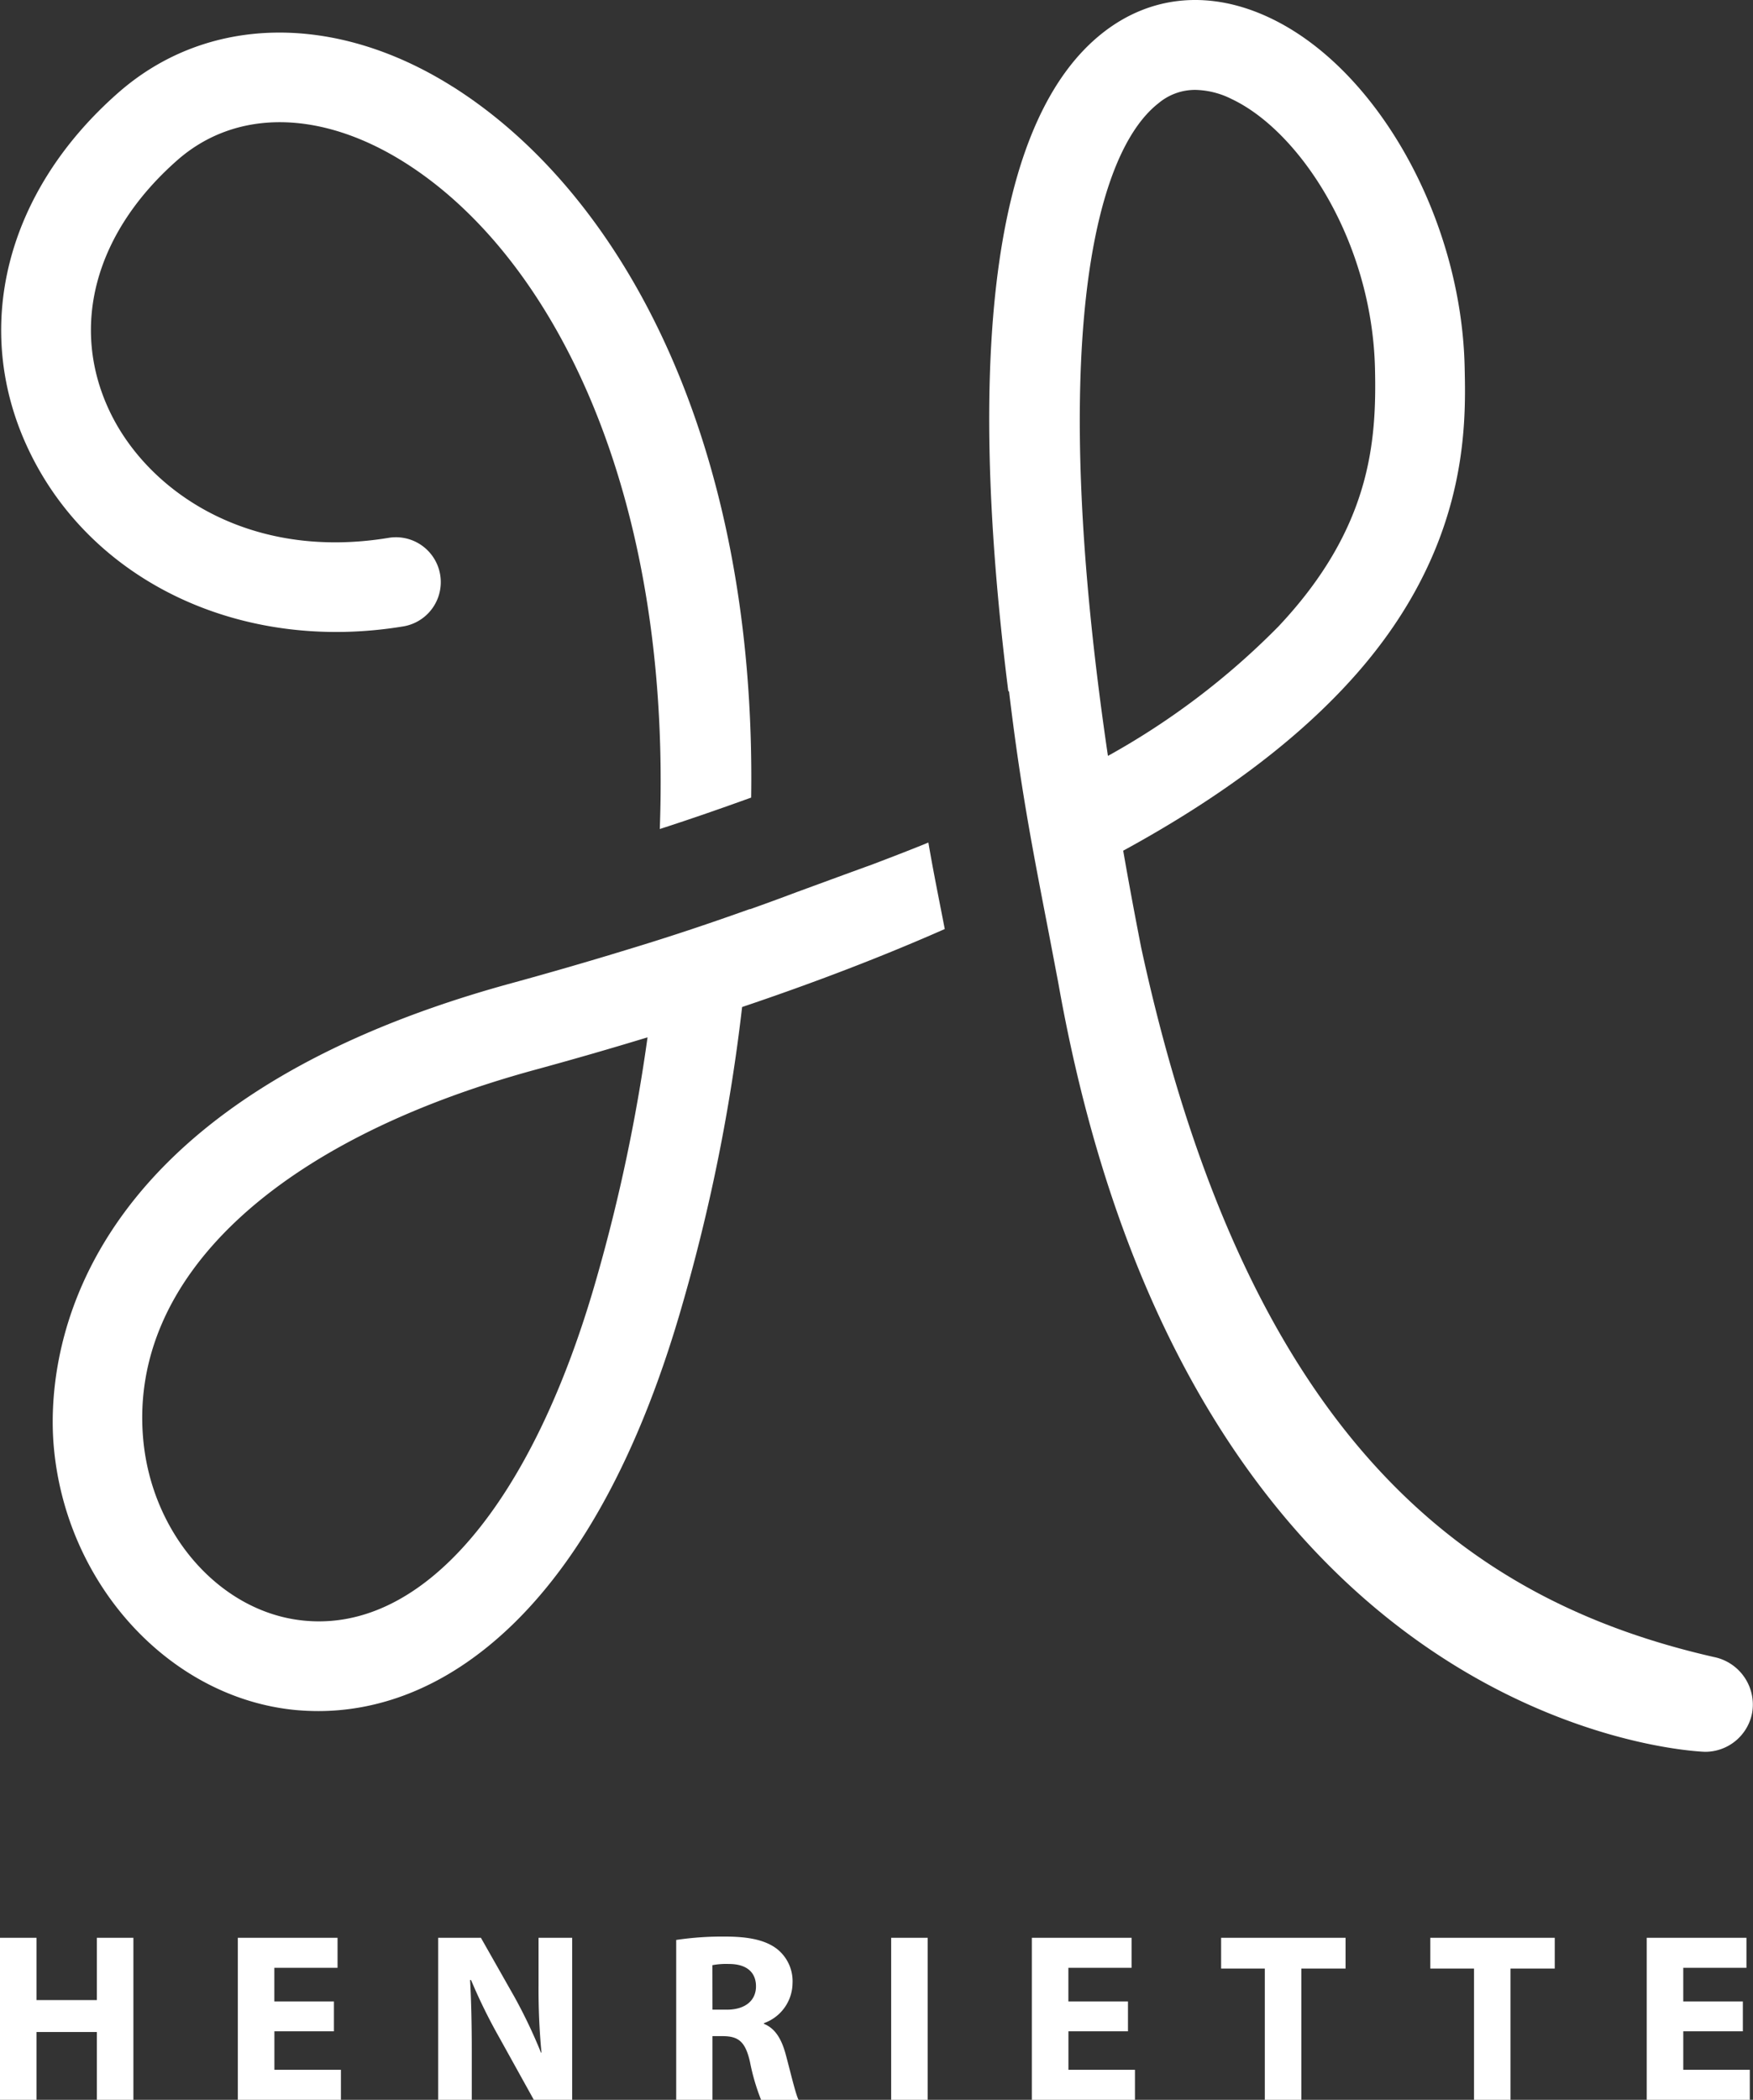
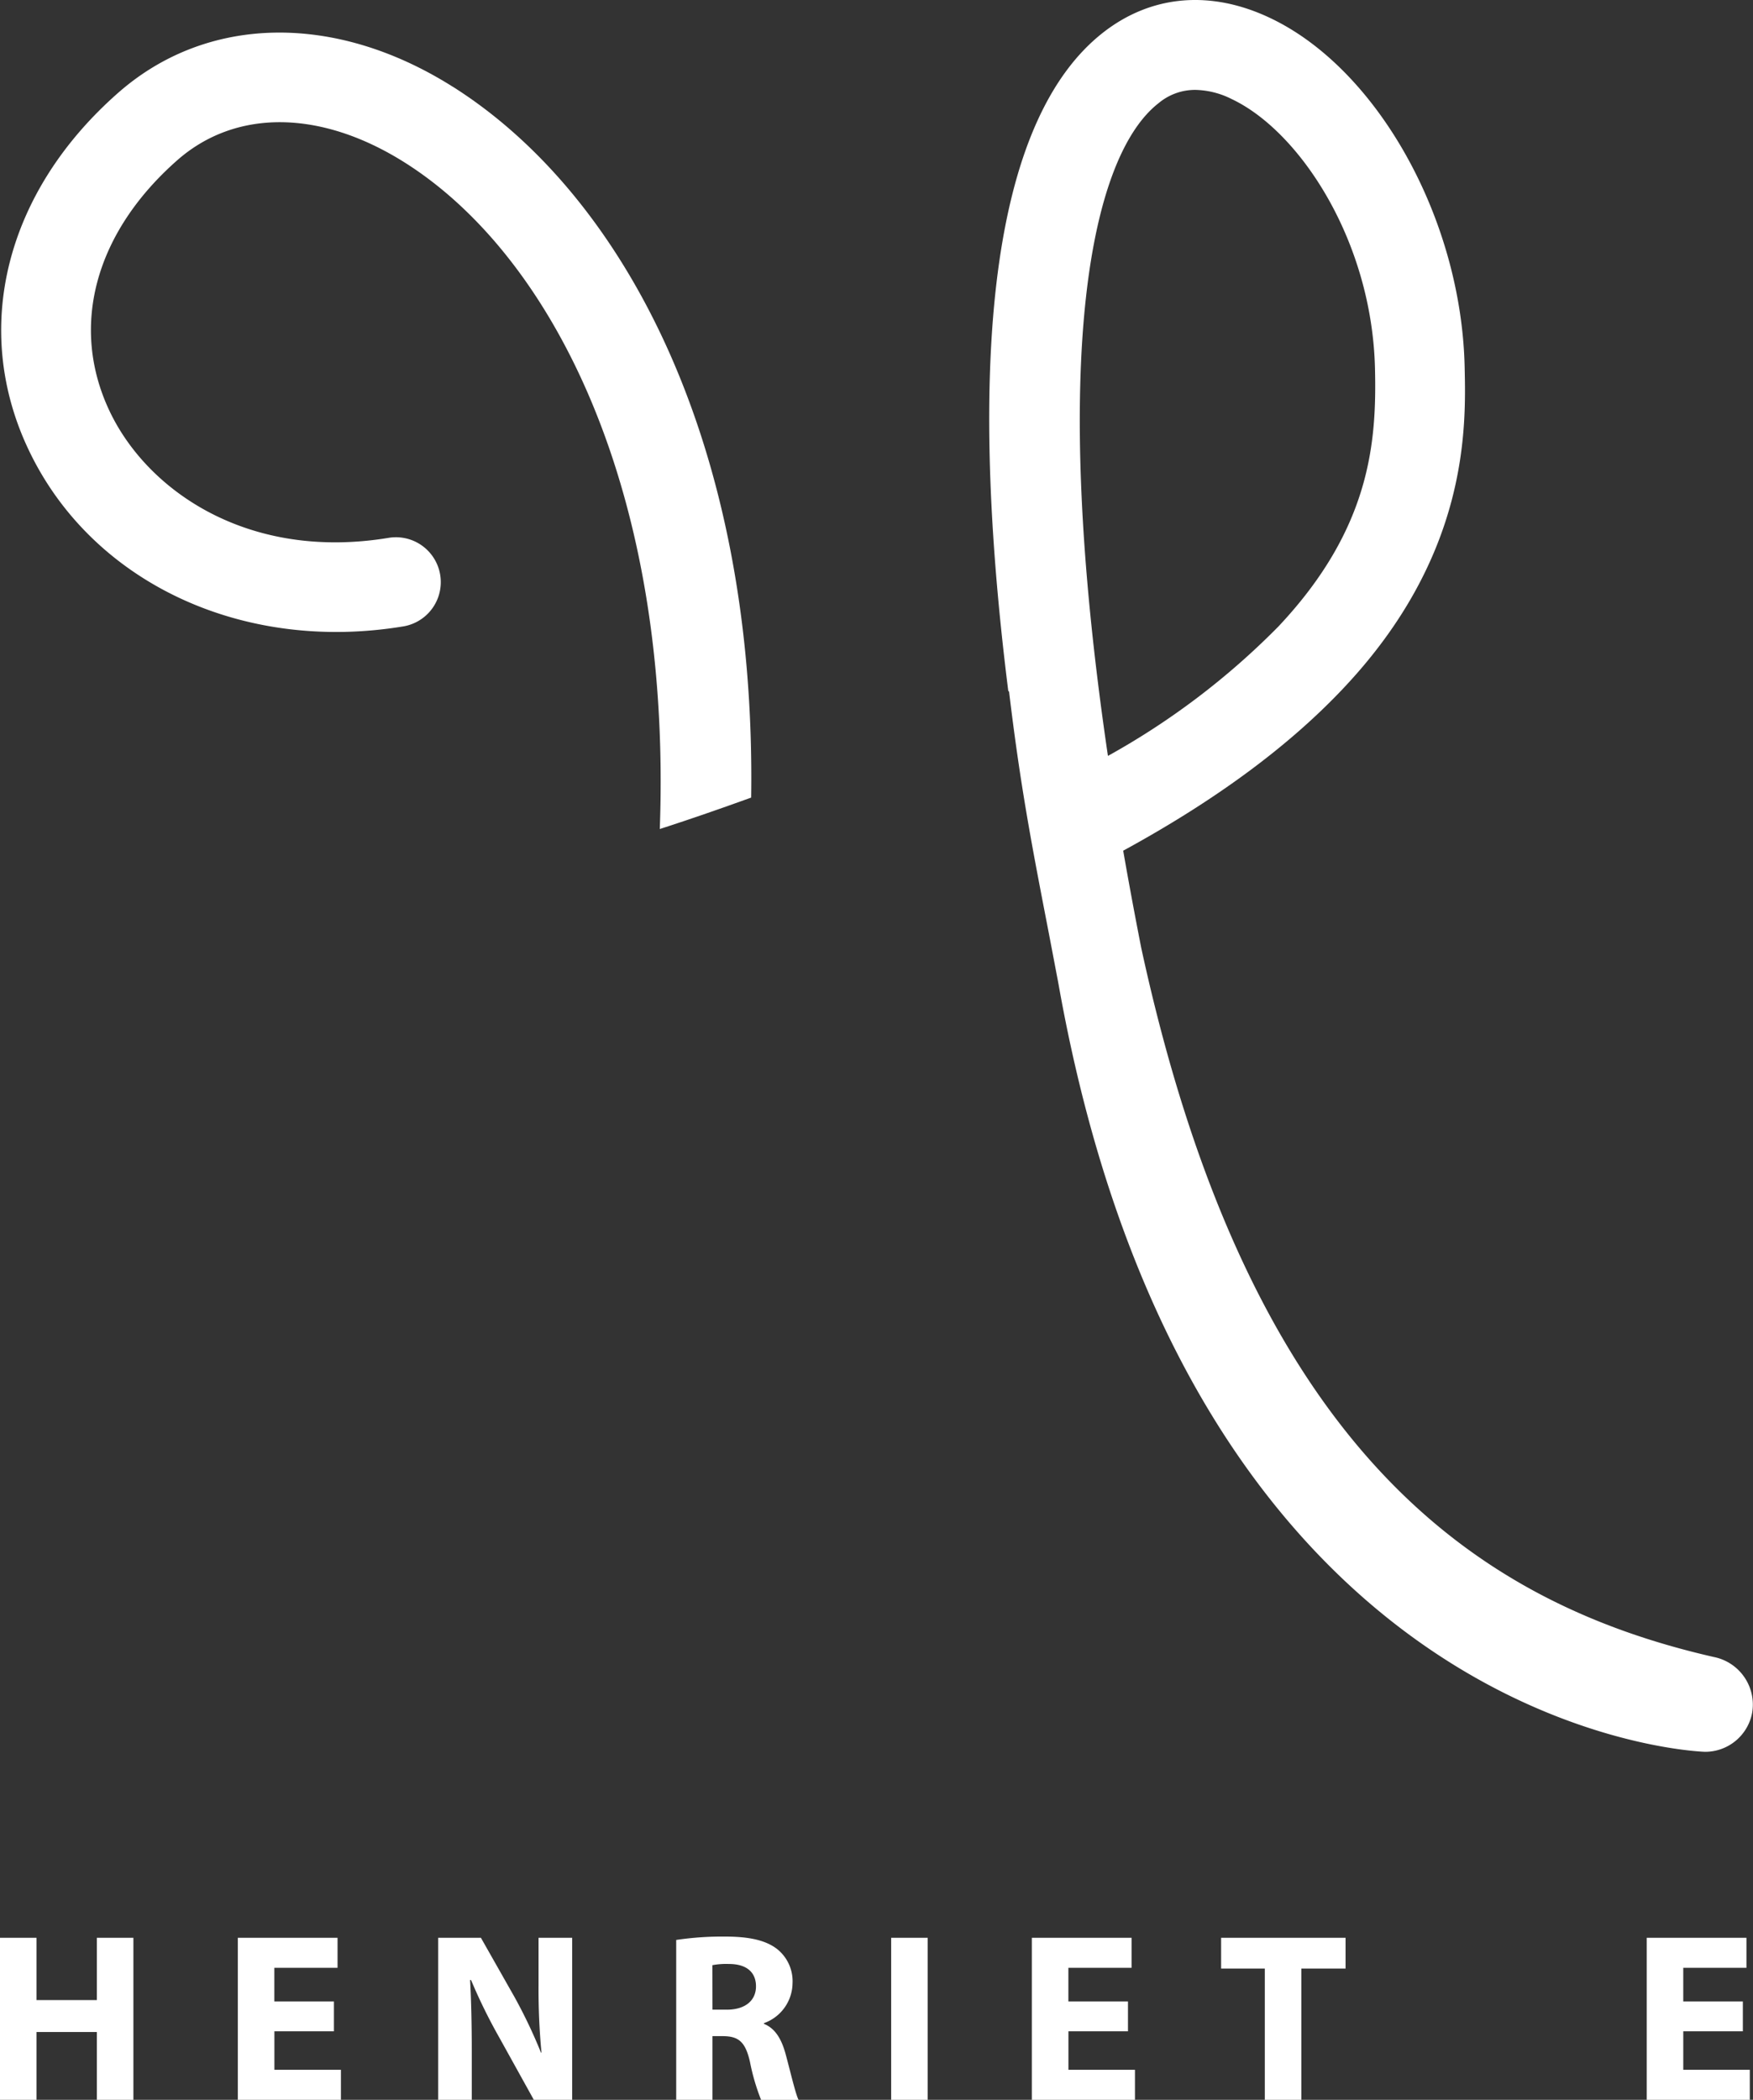
<svg xmlns="http://www.w3.org/2000/svg" width="179.177" height="214.565" viewBox="0 0 179.177 214.565">
  <rect x="0" y="0" width="179.177" height="214.565" fill="#333333" stroke="none" />
  <defs>
    <clipPath id="clip-path">
      <path id="Tracé_1557" data-name="Tracé 1557" d="M0,158.026H179.177V-56.539H0Z" transform="translate(0 56.539)" fill="none" />
    </clipPath>
  </defs>
  <g id="logo-H-henriette" transform="translate(0 56.539)">
    <g id="Groupe_1686" data-name="Groupe 1686" transform="translate(0 -56.539)" clip-path="url(#clip-path)">
      <g id="Groupe_1683" data-name="Groupe 1683" transform="translate(5.387 86.092)">
-         <path id="Tracé_1554" data-name="Tracé 1554" d="M61.78,1.621c-2.034.736-3.89,1.416-5.632,2.057-.748.273-1.469.539-2.186.8-1.571.592-3.165,1.18-4.808,1.761V6.217C45.162,7.64,41.3,8.949,36.631,10.361Q30.9,12.12,24.741,13.807C-21.319,26.4-22.677,53.176-22,61.081-20.784,75.229-10.146,86.83,2.726,88.063c.725.065,1.5.106,2.315.106,5.408,0,12.683-1.8,20.049-9.021C32.4,71.969,38.206,60.91,42.354,46.284a185.97,185.97,0,0,0,6.007-30.056c7.567-2.55,14.455-5.207,20.713-7.969C68.448,5.01,67.928,2.513,67.4-.58c-1.973.82-5.624,2.2-5.624,2.2M33.53,43.783C26.965,66.952,15.785,80.113,3.6,78.929c-8.543-.816-15.62-8.823-16.463-18.637C-14.268,43.958.688,29.886,27.158,22.653q5.988-1.634,11.537-3.328A177.788,177.788,0,0,1,33.53,43.783" transform="translate(22.104 0.58)" fill="#ffffff" />
-       </g>
+         </g>
      <g id="Groupe_1684" data-name="Groupe 1684" transform="translate(0.122 3.33)">
        <path id="Tracé_1555" data-name="Tracé 1555" d="M33.987,4.071C21.961-3.519,8.868-3.276-.2,4.694c-11.522,10.121-15.036,24.1-9.161,36.474C-2.934,54.712,12.469,61.96,28.978,59.213a4.586,4.586,0,0,0-1.507-9.047C13.122,52.549,2.8,45.391-1.075,37.236c-4.106-8.649-1.51-18.243,6.926-25.662,5.981-5.248,14.668-5.161,23.241.25,15.207,9.6,27.32,33.677,26.064,68.1,3.245-1.047,6.22-2.087,9.339-3.211.535-36.208-13.017-61.6-30.508-72.647" transform="translate(12.16 1.457)" fill="#ffffff" />
      </g>
      <g id="Groupe_1685" data-name="Groupe 1685" transform="translate(101.11 0)">
        <path id="Tracé_1556" data-name="Tracé 1556" d="M54.54,124.7C30.028,119.1,7.1,103.285-3.975,52.243q-1.008-5.135-1.844-9.931C3.645,37.15,11.118,31.628,16.7,25.7,29.527,12.107,29.224-.91,29.079-7.164c-.349-15.093-8.892-30.4-19.871-35.608C3.133-45.66-2.924-45.137-7.842-41.311c-10.941,8.52-14.212,31.589-9.719,67.338l.072-.008c1.154,9.666,2.334,15.772,3.97,24.216.334,1.727.679,3.564,1.059,5.548,13.643,77.046,65.843,78.606,66.139,78.606a4.883,4.883,0,0,0,4.793-4.015A4.958,4.958,0,0,0,54.54,124.7M-2.2-34.074a5.809,5.809,0,0,1,3.757-1.355,8.62,8.62,0,0,1,3.719.941c6.964,3.294,14.334,14.5,14.641,27.533.175,7.506-.433,16.345-9.882,26.368A76.472,76.472,0,0,1-7.379,32.626C-13.436-8.4-9.072-28.731-2.2-34.074" transform="translate(19.513 44.614)" fill="#ffffff" />
      </g>
    </g>
    <g id="Groupe_1687" data-name="Groupe 1687" transform="translate(0 141.468)">
      <path id="Tracé_1558" data-name="Tracé 1558" d="M7.292,0V6.364H1.125V0H-2.609V16.558H1.125V9.628H7.292v6.93h3.734V0Z" transform="translate(2.609)" fill="#ffffff" />
    </g>
    <g id="Groupe_1688" data-name="Groupe 1688" transform="translate(24.308 141.468)">
      <path id="Tracé_1559" data-name="Tracé 1559" d="M0,0V16.558H10.539v-3.07h-6.8V9.556H9.825V6.508H3.734V3.07h6.459V0Z" fill="#ffffff" />
    </g>
    <g id="Groupe_1691" data-name="Groupe 1691" transform="translate(0 -56.539)" clip-path="url(#clip-path)">
      <g id="Groupe_1689" data-name="Groupe 1689" transform="translate(44.783 198.007)">
        <path id="Tracé_1560" data-name="Tracé 1560" d="M0,12.195V-4.363H4.372L7.814,1.705a52.164,52.164,0,0,1,2.7,5.674h.049a68.59,68.59,0,0,1-.3-6.93V-4.363h3.438V12.195H9.78L6.239,5.808A55.737,55.737,0,0,1,3.366-.041h-.1c.121,2.212.171,4.546.171,7.248v4.987Z" transform="translate(0 4.363)" fill="#ffffff" />
      </g>
      <g id="Groupe_1690" data-name="Groupe 1690" transform="translate(69.116 197.883)">
        <path id="Tracé_1561" data-name="Tracé 1561" d="M0,.254A32.023,32.023,0,0,1,4.987-.091c2.455,0,4.178.368,5.359,1.3A4.206,4.206,0,0,1,11.89,4.7,4.384,4.384,0,0,1,8.968,8.755v.072c1.154.467,1.791,1.548,2.212,3.074.512,1.89,1.006,4.049,1.324,4.691H8.675a21.667,21.667,0,0,1-1.131-3.856c-.467-2.091-1.18-2.63-2.729-2.653H3.708v6.508H0ZM3.708,7.378H5.184c1.867,0,2.971-.934,2.971-2.383C8.155,3.5,7.123,2.71,5.4,2.71a7.6,7.6,0,0,0-1.7.121Z" transform="translate(0 0.091)" fill="#ffffff" />
      </g>
    </g>
    <path id="Tracé_1563" data-name="Tracé 1563" d="M24,12.195h3.734V-4.363H24Z" transform="translate(67.088 145.831)" fill="#ffffff" />
    <g id="Groupe_1692" data-name="Groupe 1692" transform="translate(105.467 141.468)">
      <path id="Tracé_1564" data-name="Tracé 1564" d="M0,0V16.558H10.539v-3.07h-6.8V9.556H9.825V6.508H3.734V3.07h6.459V0Z" fill="#ffffff" />
    </g>
    <g id="Groupe_1693" data-name="Groupe 1693" transform="translate(124.812 141.468)">
      <path id="Tracé_1565" data-name="Tracé 1565" d="M0,0V3.146H4.467V16.558H8.2V3.146h4.52V0Z" fill="#ffffff" />
    </g>
    <g id="Groupe_1694" data-name="Groupe 1694" transform="translate(146.193 141.468)">
-       <path id="Tracé_1566" data-name="Tracé 1566" d="M0,0V3.146H4.47V16.558H8.2V3.146h4.52V0Z" fill="#ffffff" />
-     </g>
+       </g>
    <g id="Groupe_1695" data-name="Groupe 1695" transform="translate(168.315 141.468)">
      <path id="Tracé_1567" data-name="Tracé 1567" d="M0,0V16.558H10.535v-3.07h-6.8V9.556H9.825V6.508H3.734V3.07h6.459V0Z" fill="#ffffff" />
    </g>
  </g>
</svg>